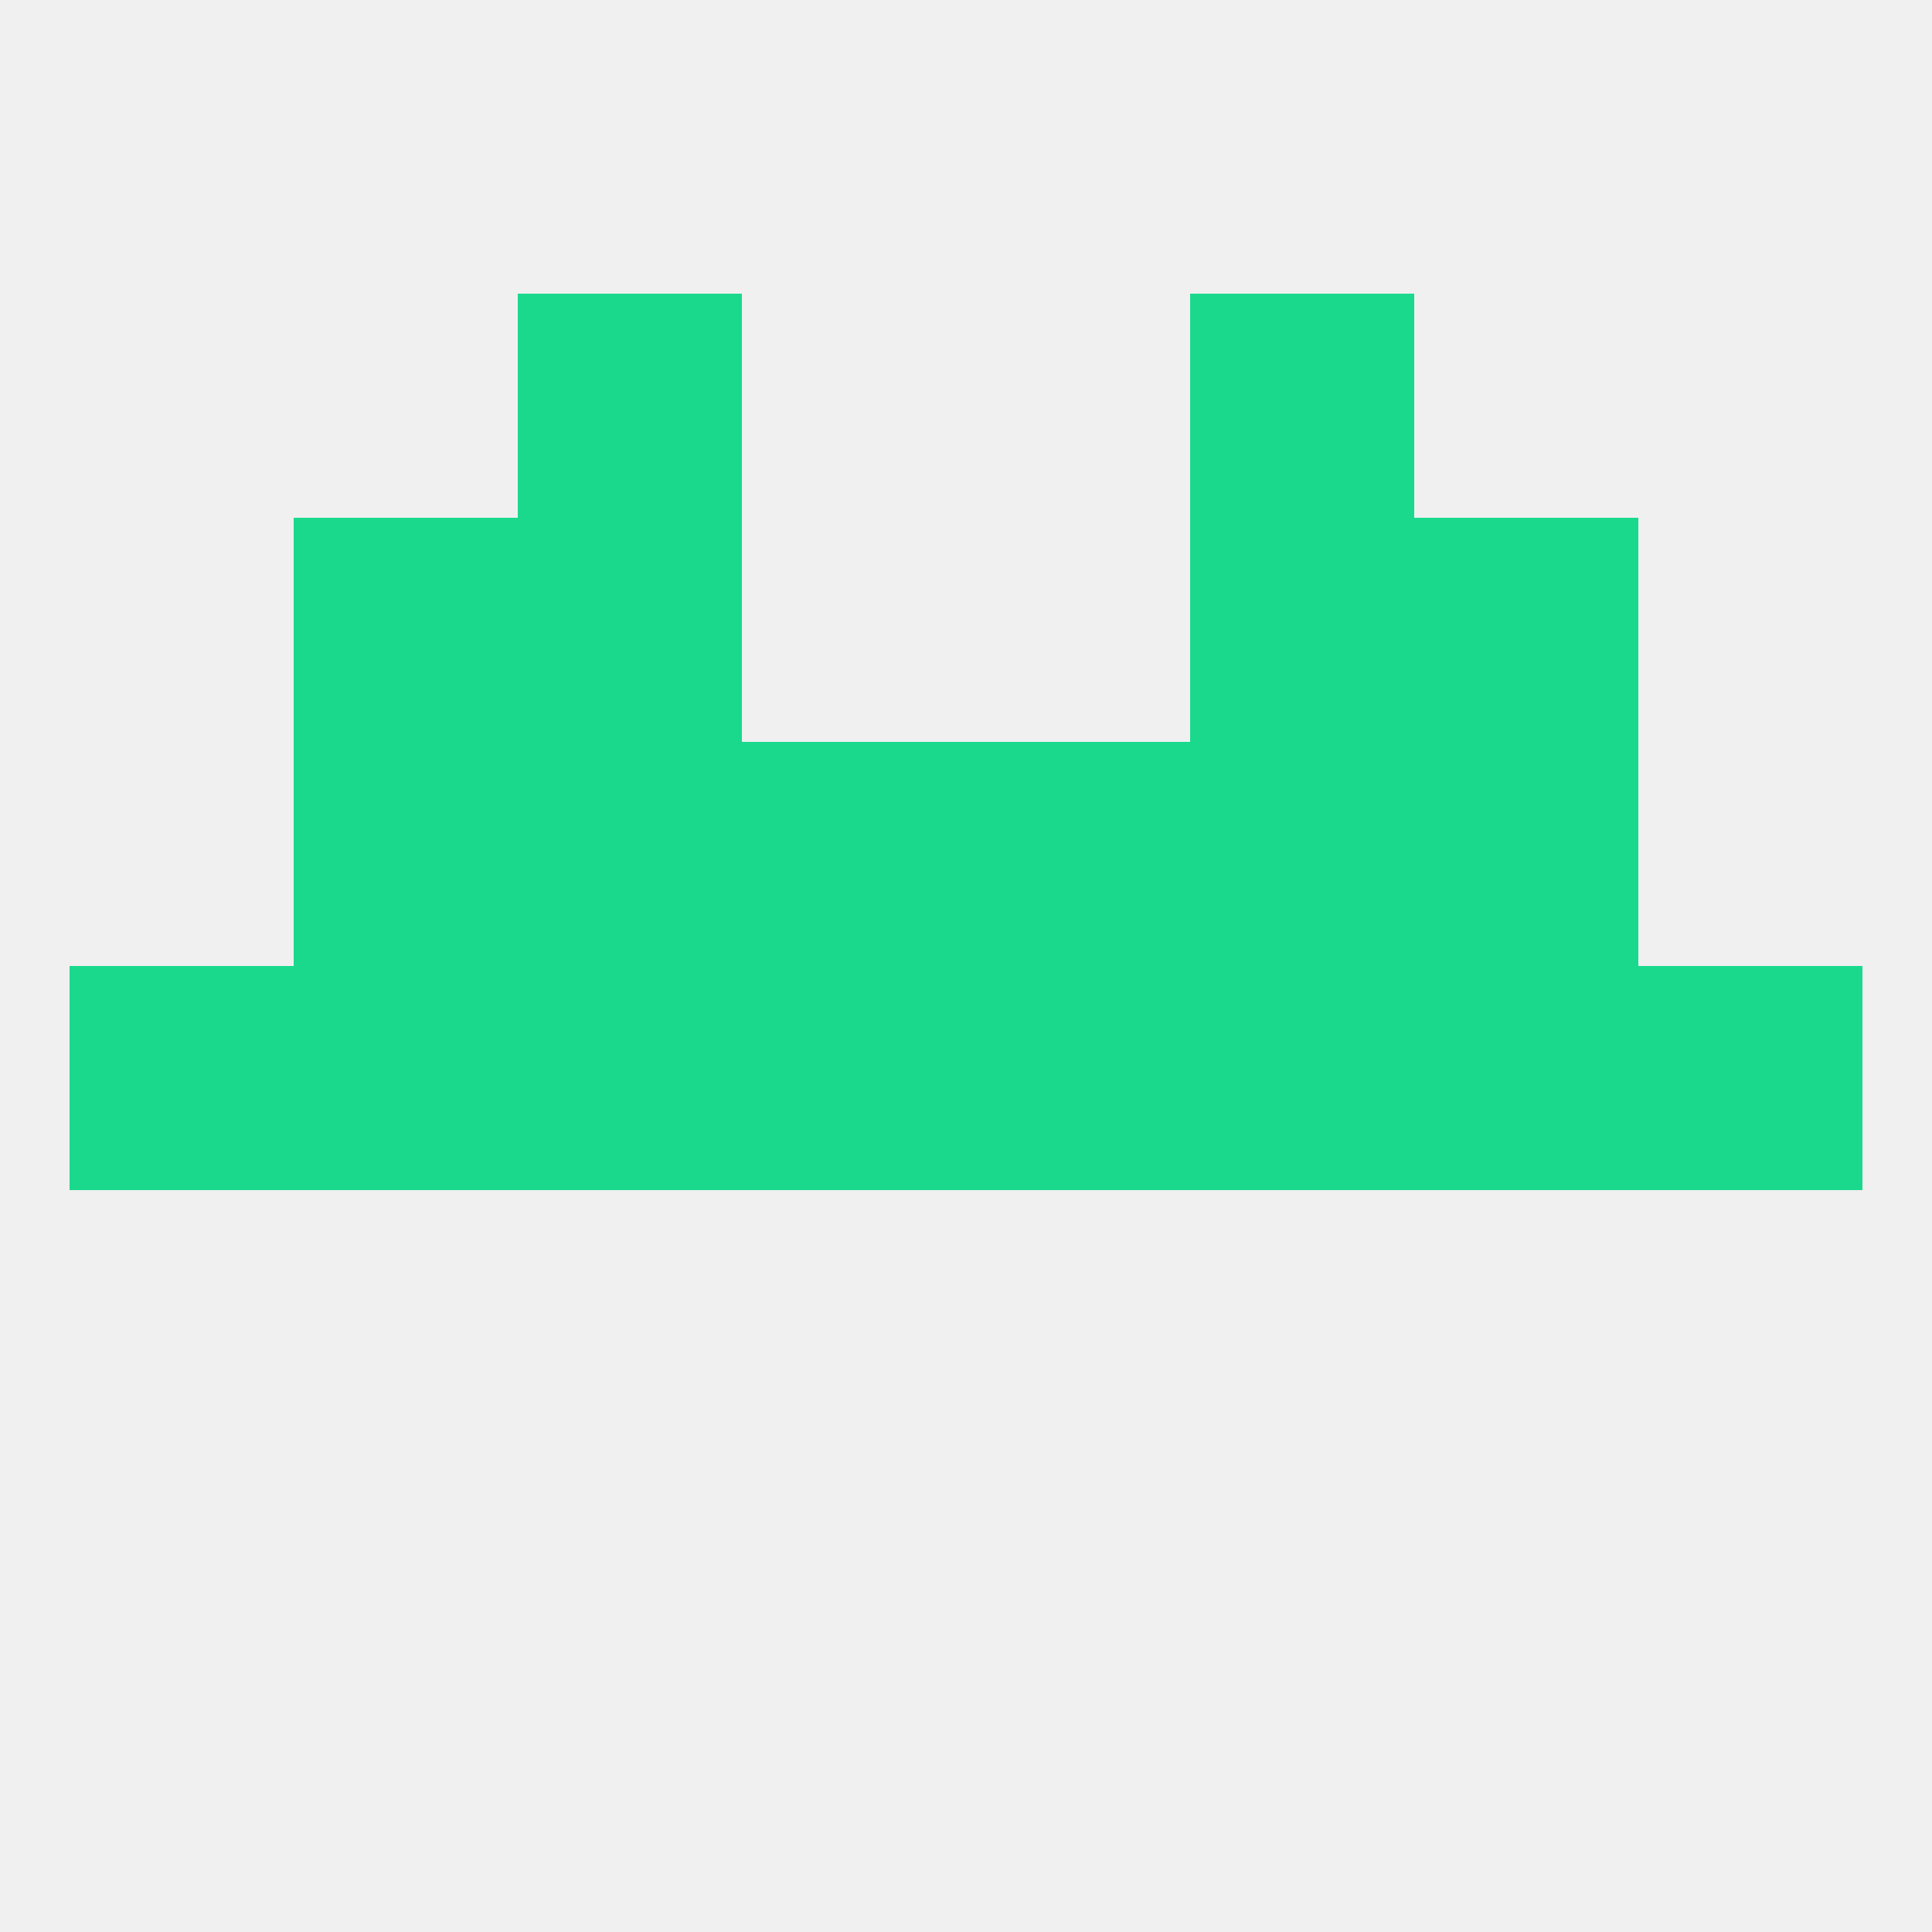
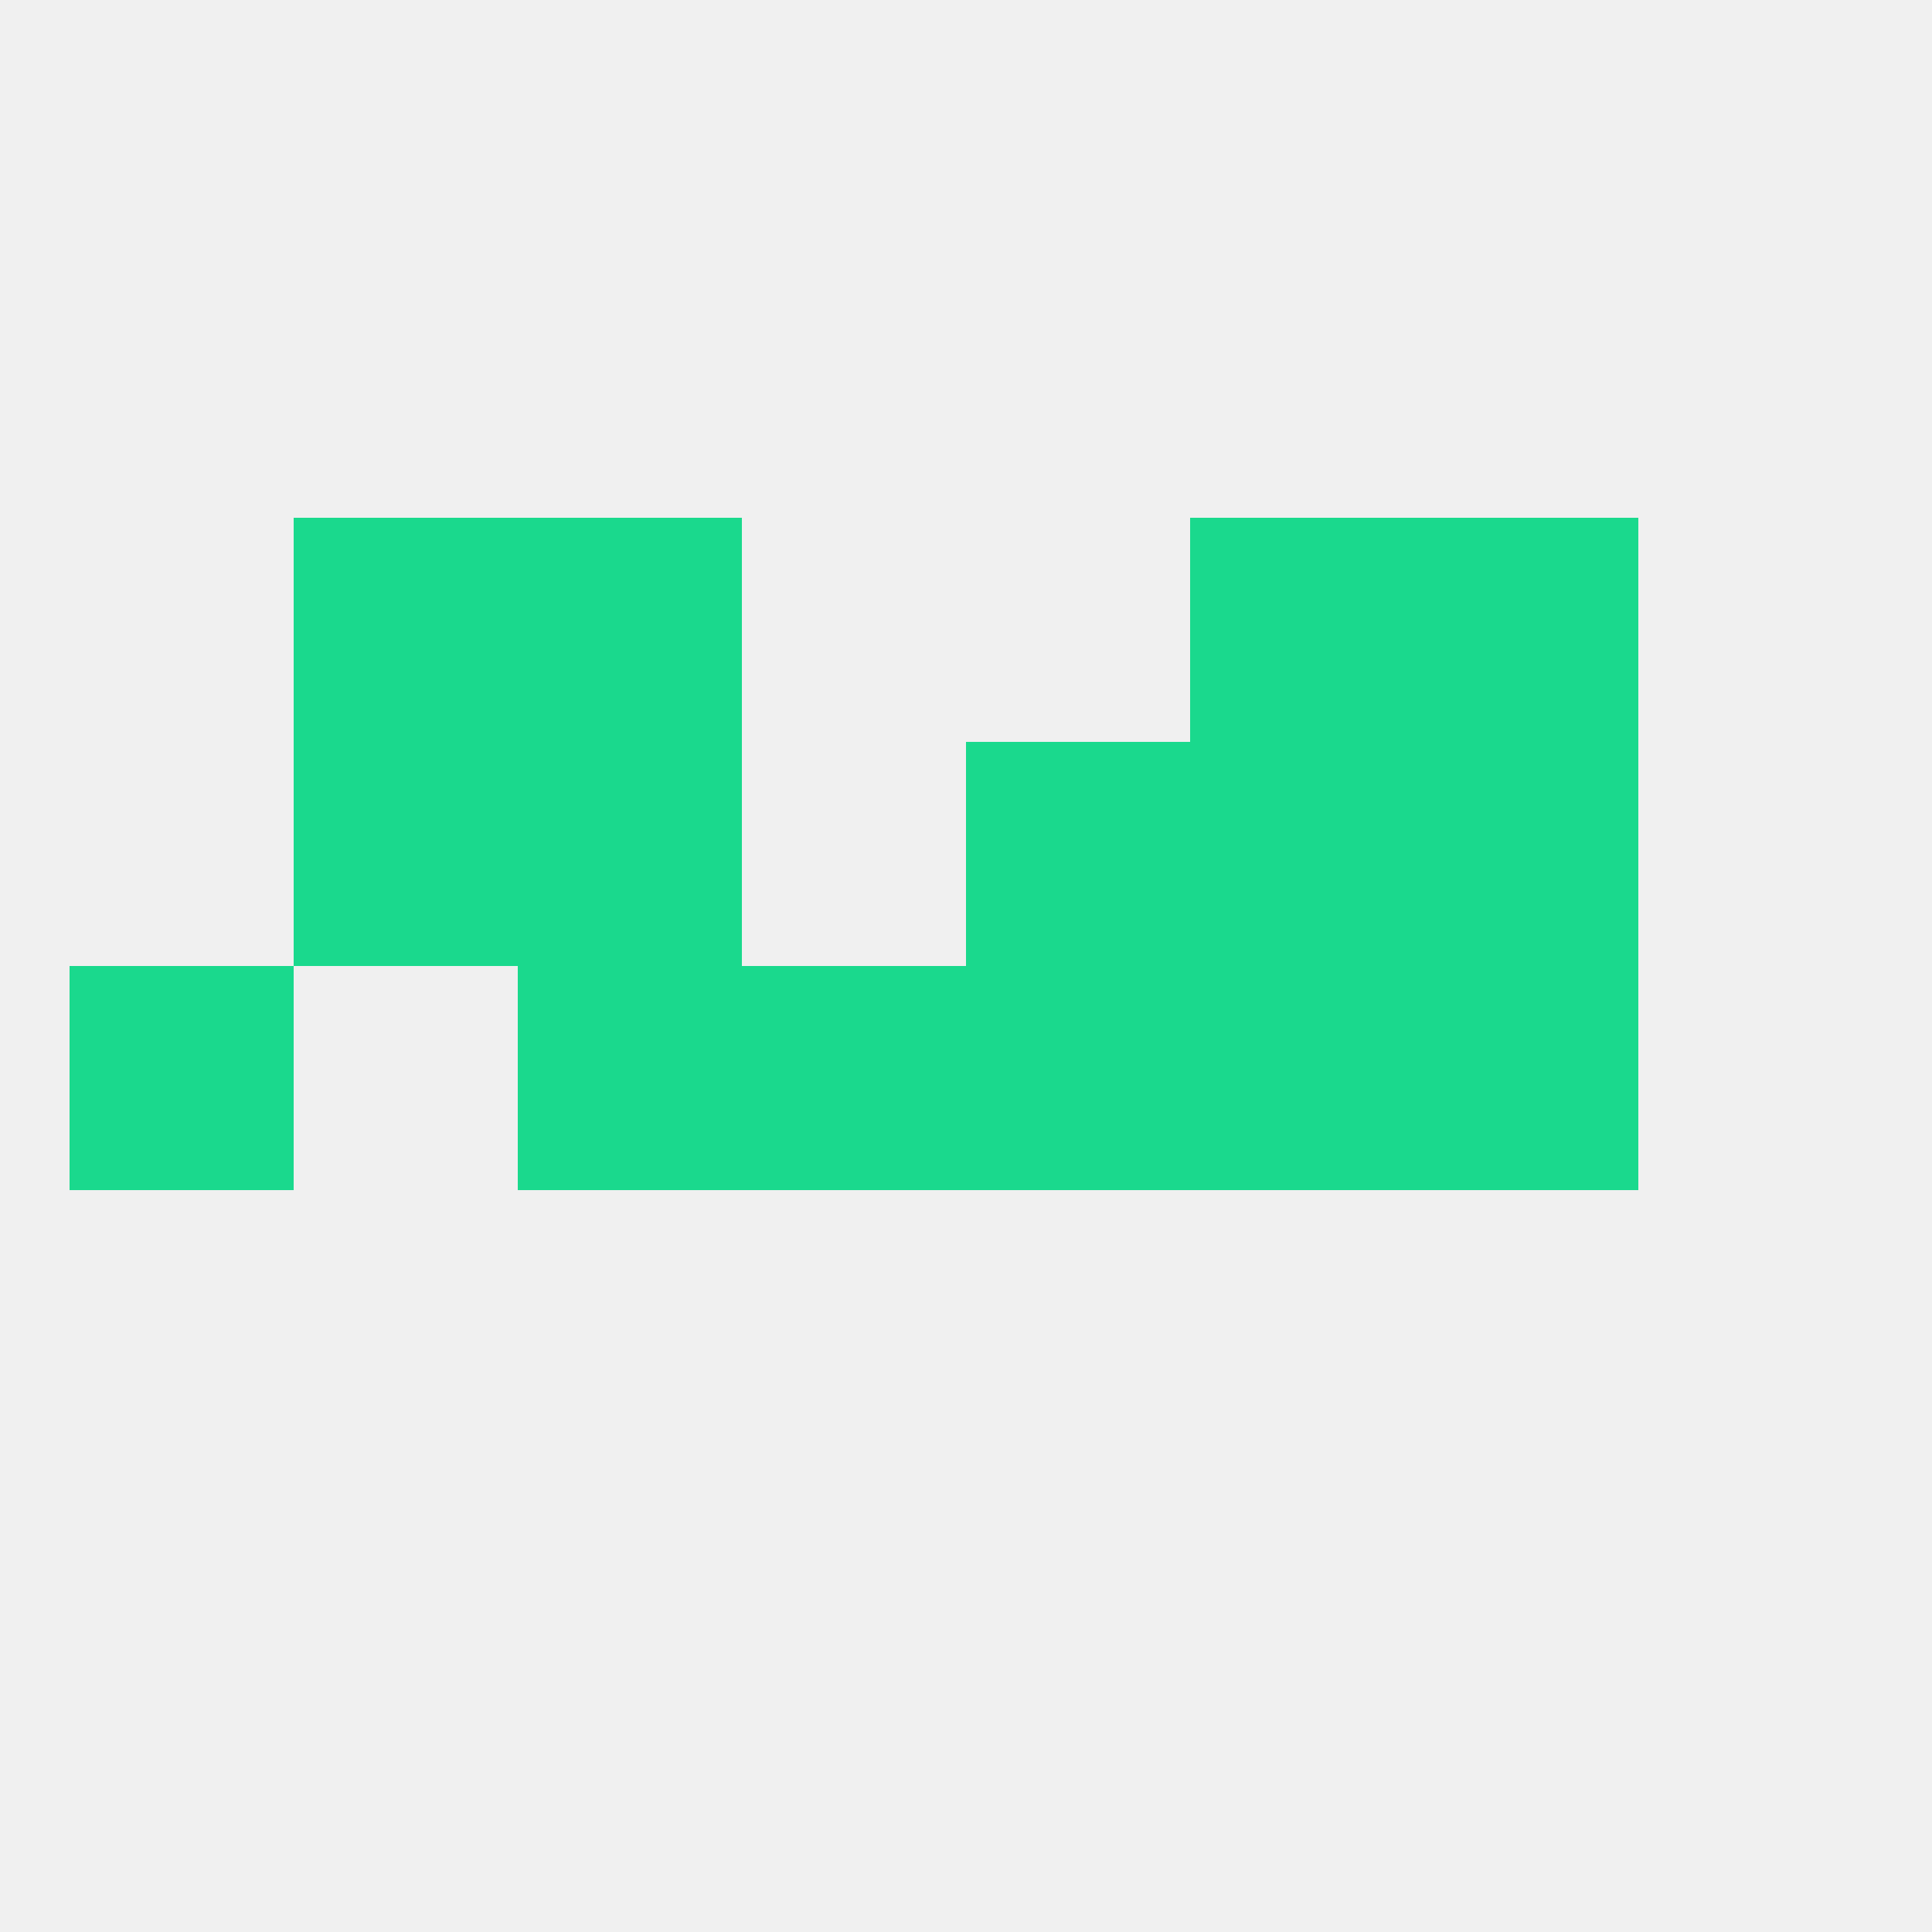
<svg xmlns="http://www.w3.org/2000/svg" version="1.1" baseprofile="full" width="250" height="250" viewBox="0 0 250 250">
  <rect width="100%" height="100%" fill="rgba(240,240,240,255)" />
-   <rect x="212" y="125" width="29" height="29" fill="rgba(26,217,141,255)" />
-   <rect x="38" y="125" width="29" height="29" fill="rgba(26,217,141,255)" />
  <rect x="183" y="125" width="29" height="29" fill="rgba(26,217,141,255)" />
  <rect x="96" y="125" width="29" height="29" fill="rgba(26,217,141,255)" />
  <rect x="125" y="125" width="29" height="29" fill="rgba(26,217,141,255)" />
  <rect x="154" y="125" width="29" height="29" fill="rgba(26,217,141,255)" />
  <rect x="67" y="125" width="29" height="29" fill="rgba(26,217,141,255)" />
  <rect x="9" y="125" width="29" height="29" fill="rgba(26,217,141,255)" />
-   <rect x="96" y="96" width="29" height="29" fill="rgba(26,217,141,255)" />
  <rect x="125" y="96" width="29" height="29" fill="rgba(26,217,141,255)" />
  <rect x="38" y="96" width="29" height="29" fill="rgba(26,217,141,255)" />
  <rect x="183" y="96" width="29" height="29" fill="rgba(26,217,141,255)" />
  <rect x="67" y="96" width="29" height="29" fill="rgba(26,217,141,255)" />
  <rect x="154" y="96" width="29" height="29" fill="rgba(26,217,141,255)" />
  <rect x="38" y="67" width="29" height="29" fill="rgba(26,217,141,255)" />
  <rect x="183" y="67" width="29" height="29" fill="rgba(26,217,141,255)" />
  <rect x="67" y="67" width="29" height="29" fill="rgba(26,217,141,255)" />
  <rect x="154" y="67" width="29" height="29" fill="rgba(26,217,141,255)" />
-   <rect x="67" y="38" width="29" height="29" fill="rgba(26,217,141,255)" />
-   <rect x="154" y="38" width="29" height="29" fill="rgba(26,217,141,255)" />
</svg>